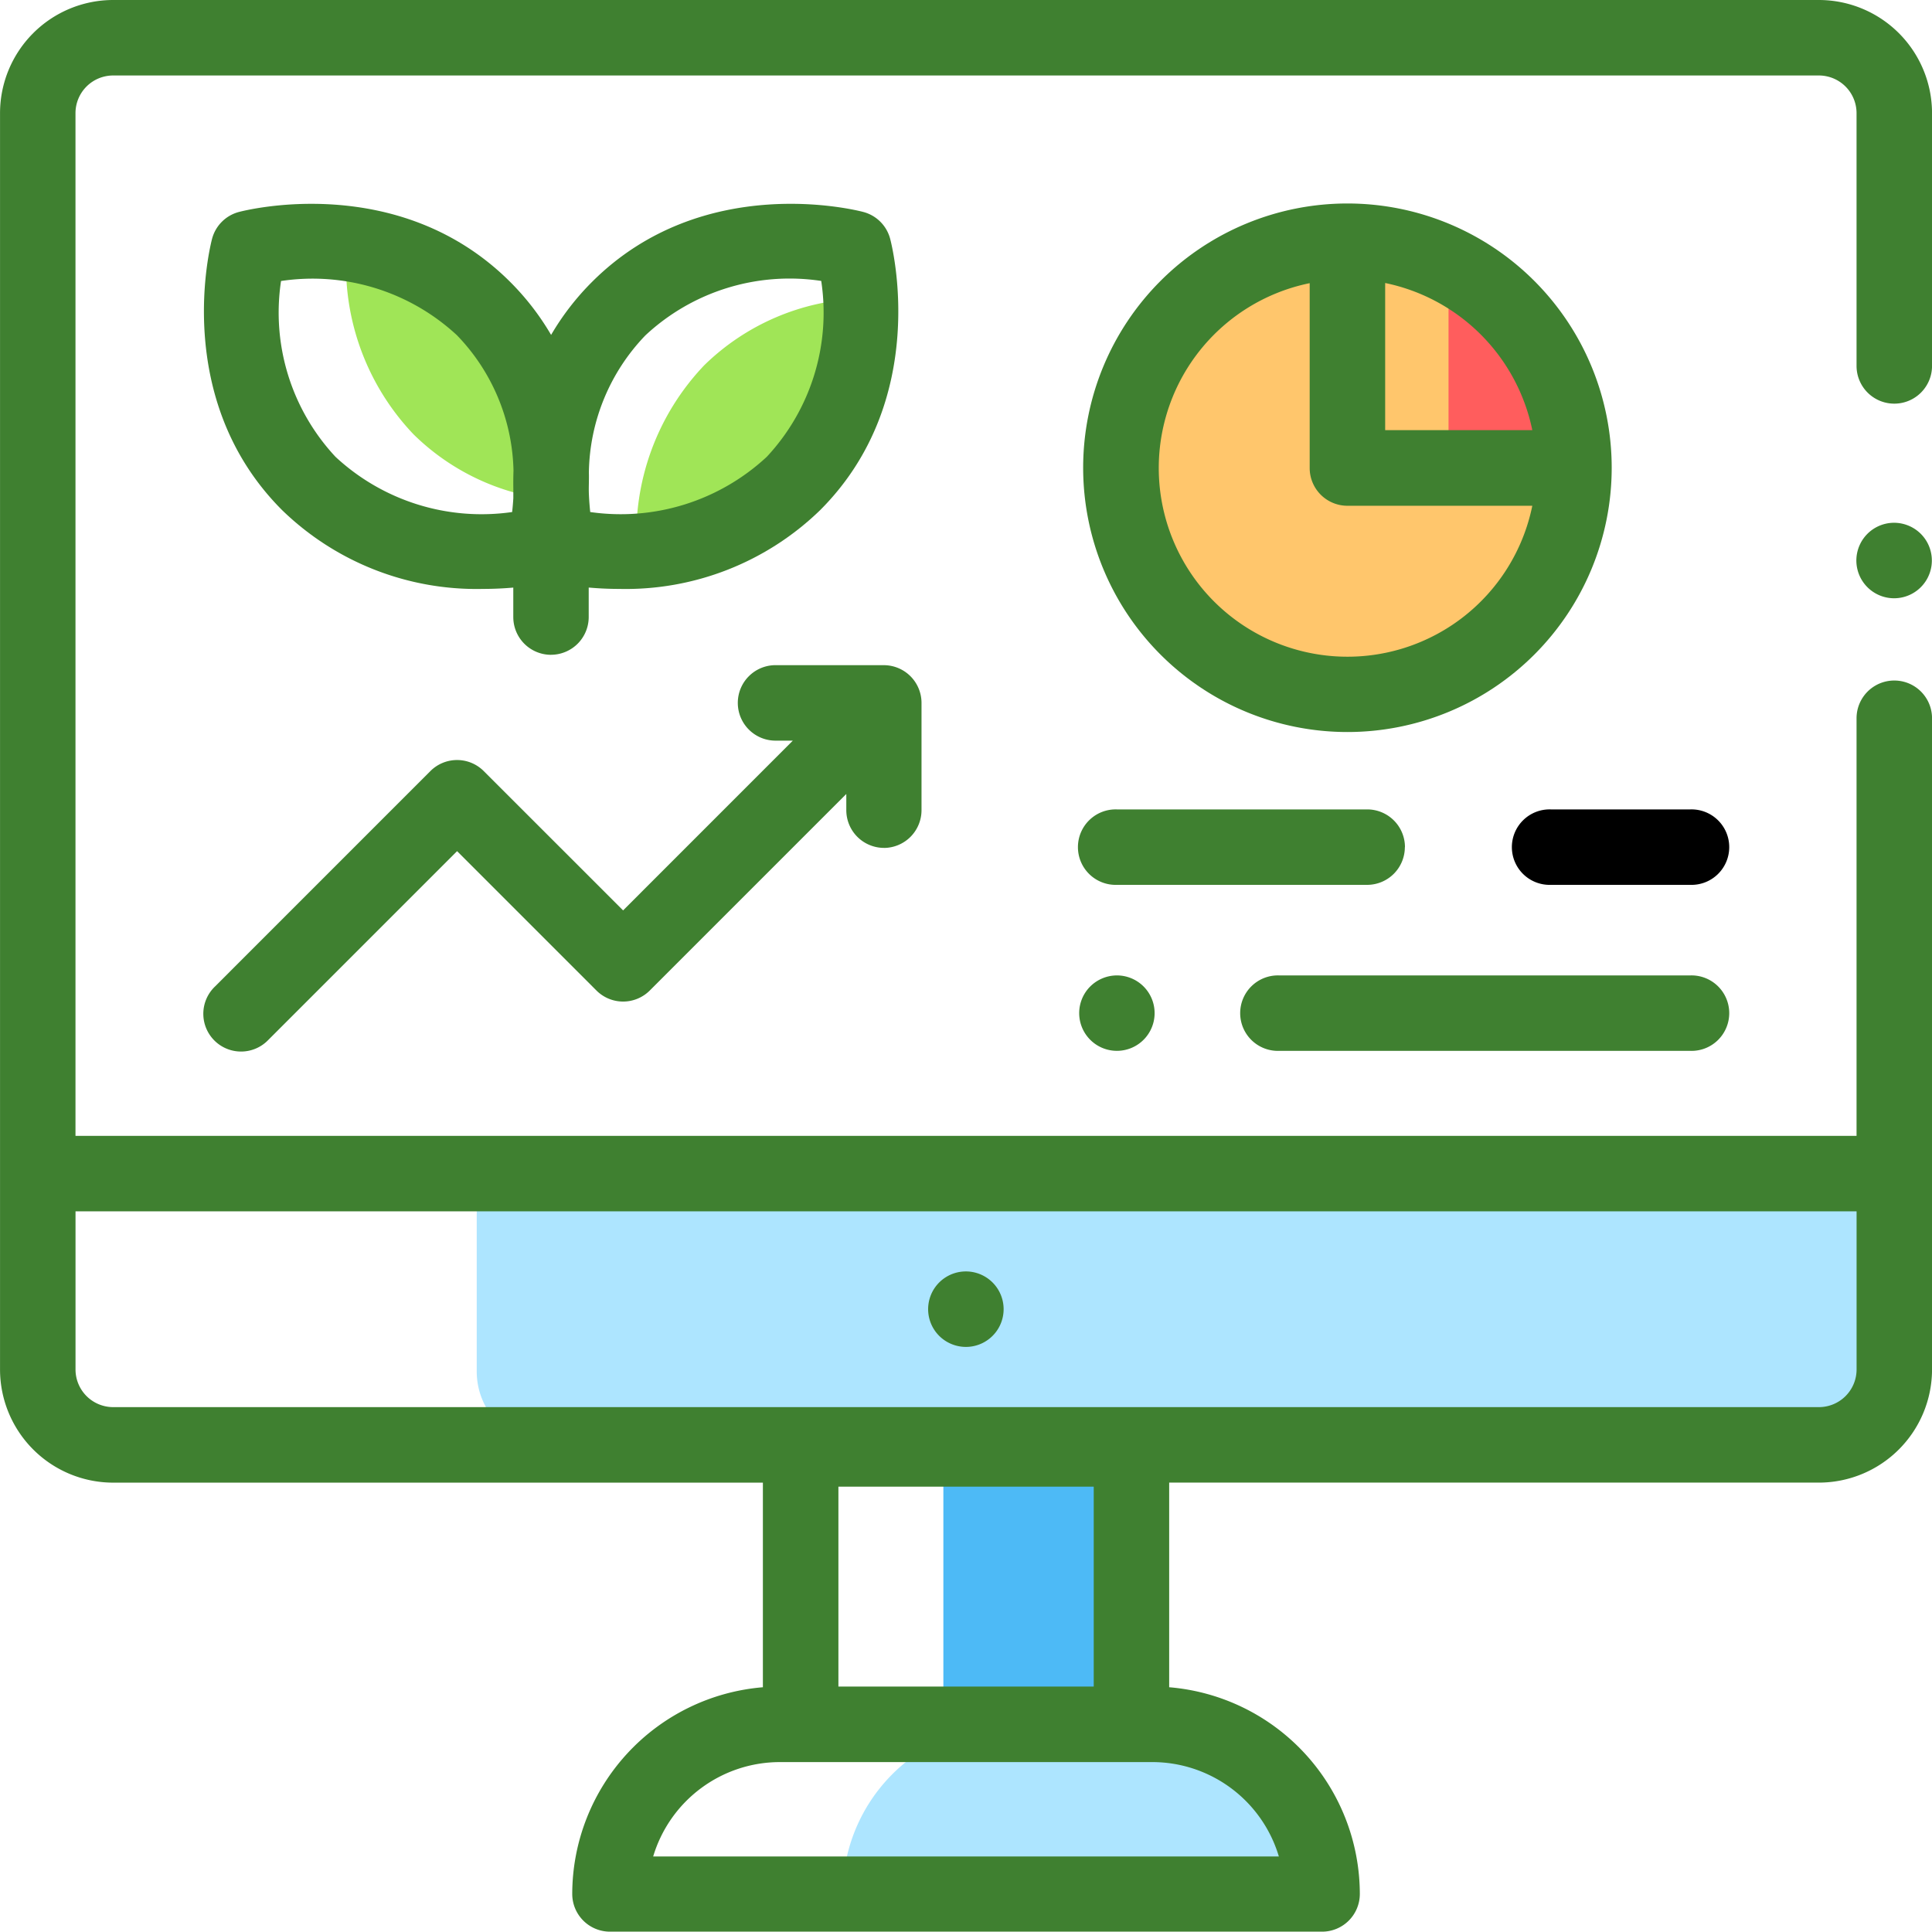
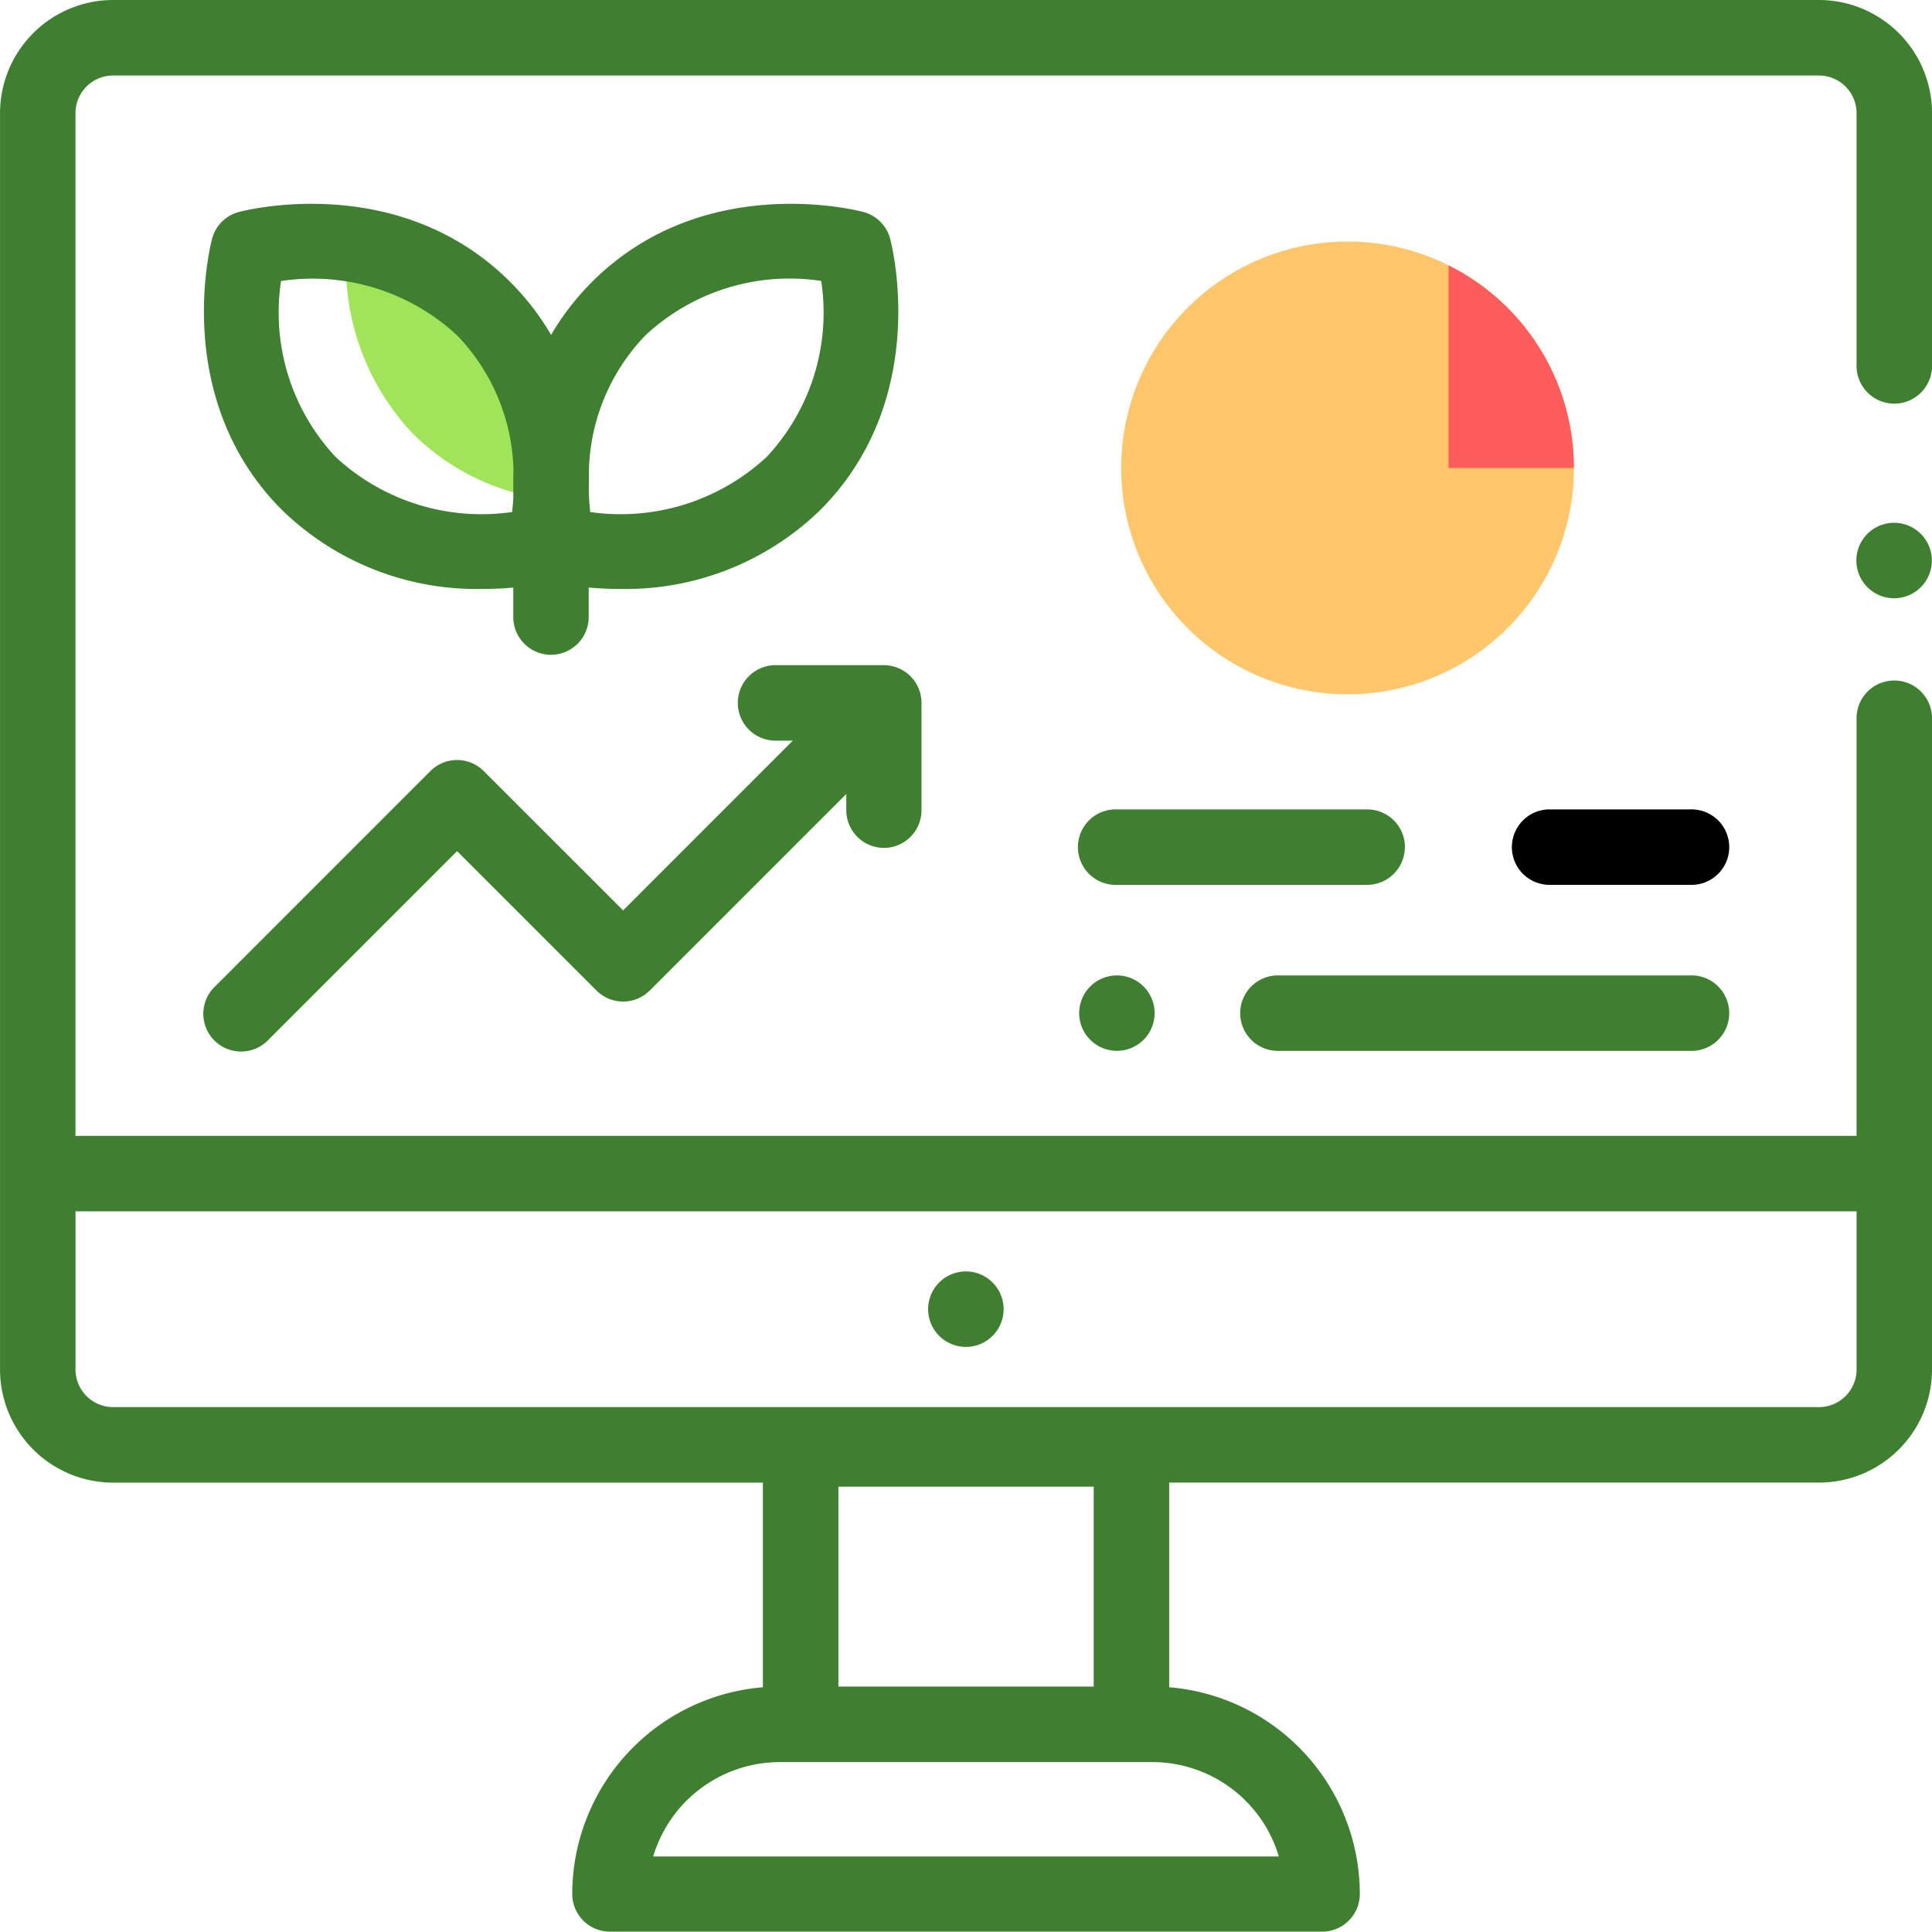
<svg xmlns="http://www.w3.org/2000/svg" data-name="Component 6 – 1" width="57.024" height="57.021" viewBox="0 0 57.024 57.021">
-   <path data-name="Path 7227" d="M1426.437 500.977h-4.125a5.012 5.012 0 0 0-5.012 5.012h14.15a5.012 5.012 0 0 0-5.012-5.012" transform="translate(-1392.428 -450.081)" style="fill:#ade5ff" />
-   <path data-name="Rectangle 1026" transform="translate(27.844 42.766)" style="fill:#4dbaf6" d="M0 0h5.55v8.13H0z" />
-   <path data-name="Path 7228" d="M1362.163 360.859v-5.84h-41.84v5.84a2.167 2.167 0 0 0 2.167 2.167H1360a2.167 2.167 0 0 0 2.167-2.167" transform="translate(-1306.252 -320.379)" style="fill:#ade5ff" />
-   <path data-name="Path 7229" d="M1369.344 123.129a6.918 6.918 0 0 0-4.6 1.965 7.255 7.255 0 0 0-1.992 5.469 7 7 0 0 0 4.617-1.98 7.165 7.165 0 0 0 1.972-5.454" transform="translate(-1343.955 -114.316)" style="fill:#a0e557" />
  <path data-name="Path 7230" d="M1285.8 108.586a7.218 7.218 0 0 0 1.963 5.626 6.853 6.853 0 0 0 4.052 1.927 7.308 7.308 0 0 0-1.984-5.639 6.782 6.782 0 0 0-4.032-1.914" transform="translate(-1275.558 -101.393)" style="fill:#a0e557" />
  <path data-name="Path 7231" d="M1530.943 108.469a6.682 6.682 0 1 0 5.86 6.63 6.68 6.68 0 0 0-5.86-6.63" transform="translate(-1490.346 -101.289)" style="fill:#ffc66c" />
  <path data-name="Path 7232" d="M1577.858 114.3v5.981h3.7a6.68 6.68 0 0 0-3.7-5.981" transform="translate(-1535.104 -106.468)" style="fill:#ff5d5d" />
  <path data-name="Path 7233" d="M1441.1 383.177a1.114 1.114 0 1 0-.787-.326 1.122 1.122 0 0 0 .787.326" transform="translate(-1412.592 -343.422)" style="fill:#3f8030" />
  <path data-name="Path 7234" d="M1687.1 182.539a1.114 1.114 0 1 0 .787.326 1.122 1.122 0 0 0-.787-.326" transform="translate(-1631.194 -167.109)" style="fill:#3f8030" />
  <path data-name="Path 7235" d="M1247.673 44h-50.341a3.342 3.342 0 0 0-3.341 3.335v37.091a3.342 3.342 0 0 0 3.341 3.335h19.175V93.8a6.133 6.133 0 0 0-5.627 6.1 1.114 1.114 0 0 0 1.114 1.114h21.018a1.114 1.114 0 0 0 1.114-1.114 6.132 6.132 0 0 0-5.627-6.1v-6.04h19.175a3.342 3.342 0 0 0 3.341-3.335V65.2a1.114 1.114 0 0 0-2.228 0v12.326h-52.569V47.335a1.112 1.112 0 0 1 1.114-1.107h50.341a1.112 1.112 0 0 1 1.114 1.107V54.8a1.114 1.114 0 0 0 2.228 0v-7.465a3.342 3.342 0 0 0-3.342-3.335m-15.938 54.794h-18.466a3.906 3.906 0 0 1 3.736-2.785H1228a3.9 3.9 0 0 1 3.736 2.785m-13-10.915h7.536v5.9h-7.536zm30.052-8.126v4.672a1.112 1.112 0 0 1-1.114 1.107h-50.341a1.112 1.112 0 0 1-1.114-1.107v-4.671z" transform="translate(-1193.99 -44)" style="fill:#3f8030" />
  <path data-name="Path 7236" d="M1268.061 225.675a1.114 1.114 0 0 0 1.114-1.114v-3.166a1.114 1.114 0 0 0-1.114-1.114h-3.161a1.114 1.114 0 1 0 0 2.227h.477l-5.01 5.011-4.113-4.112a1.113 1.113 0 0 0-1.575 0l-6.357 6.358a1.114 1.114 0 1 0 1.575 1.575l5.57-5.57 4.113 4.113a1.113 1.113 0 0 0 1.575 0l5.8-5.8v.477a1.114 1.114 0 0 0 1.114 1.114" transform="translate(-1241.976 -200.648)" style="fill:#3f8030" />
  <path data-name="Path 7237" d="M1489.605 259.614a1.114 1.114 0 0 0-1.114-1.114h-7.391a1.114 1.114 0 1 0 0 2.227h7.388a1.114 1.114 0 0 0 1.114-1.114" transform="translate(-1448.137 -234.61)" style="fill:#3f8030" />
  <path data-name="Path 7238" d="M49.896 23.89h-4.125a1.114 1.114 0 1 0 0 2.227h4.121a1.114 1.114 0 1 0 0-2.227" />
  <path data-name="Path 7239" d="M1480.316 302.826a1.113 1.113 0 1 0 .787-.326 1.123 1.123 0 0 0-.787.326" transform="translate(-1448.137 -273.71)" style="fill:#3f8030" />
  <path data-name="Path 7240" d="M1524.1 304.727h12.14a1.114 1.114 0 1 0 0-2.227h-12.14a1.114 1.114 0 1 0 0 2.227" transform="translate(-1486.348 -273.71)" style="fill:#3f8030" />
-   <path data-name="Path 7241" d="M1488.9 113.592a7.8 7.8 0 1 0-7.8-7.8 7.8 7.8 0 0 0 7.8 7.8m1.114-13.253a5.585 5.585 0 0 1 4.343 4.343h-4.343zm-2.228 0v5.461a1.114 1.114 0 0 0 1.114 1.114h5.457a5.569 5.569 0 1 1-6.571-6.57" transform="translate(-1449.13 -91.986)" style="fill:#3f8030" />
  <path data-name="Path 7242" d="M1258.26 111.3a1.114 1.114 0 0 0 1.114-1.114v-.87c.266.023.566.04.895.04a8.237 8.237 0 0 0 5.936-2.325c3.279-3.28 2.117-7.819 2.066-8.011a1.113 1.113 0 0 0-.789-.789c-.192-.051-4.732-1.214-8.012 2.066a7.7 7.7 0 0 0-1.206 1.562 7.663 7.663 0 0 0-1.206-1.562c-3.279-3.279-7.819-2.117-8.011-2.066a1.113 1.113 0 0 0-.789.789c-.051.192-1.213 4.731 2.067 8.011a8.235 8.235 0 0 0 5.935 2.325c.326 0 .624-.016.888-.039v.87a1.114 1.114 0 0 0 1.114 1.114m2.785-9.428a6.237 6.237 0 0 1 5.19-1.607 6.237 6.237 0 0 1-1.606 5.19 6.333 6.333 0 0 1-5.212 1.631c-.017-.158-.032-.34-.04-.539s.007-.4 0-.623a5.96 5.96 0 0 1 1.668-4.052m-3.933 5.214a6.333 6.333 0 0 1-5.214-1.63 6.24 6.24 0 0 1-1.607-5.189 6.268 6.268 0 0 1 5.191 1.6 5.93 5.93 0 0 1 1.67 3.994 10.4 10.4 0 0 0-.005.526v.292a8.544 8.544 0 0 1-.034.4" transform="translate(-1241.998 -91.974)" style="fill:#3f8030" />
</svg>